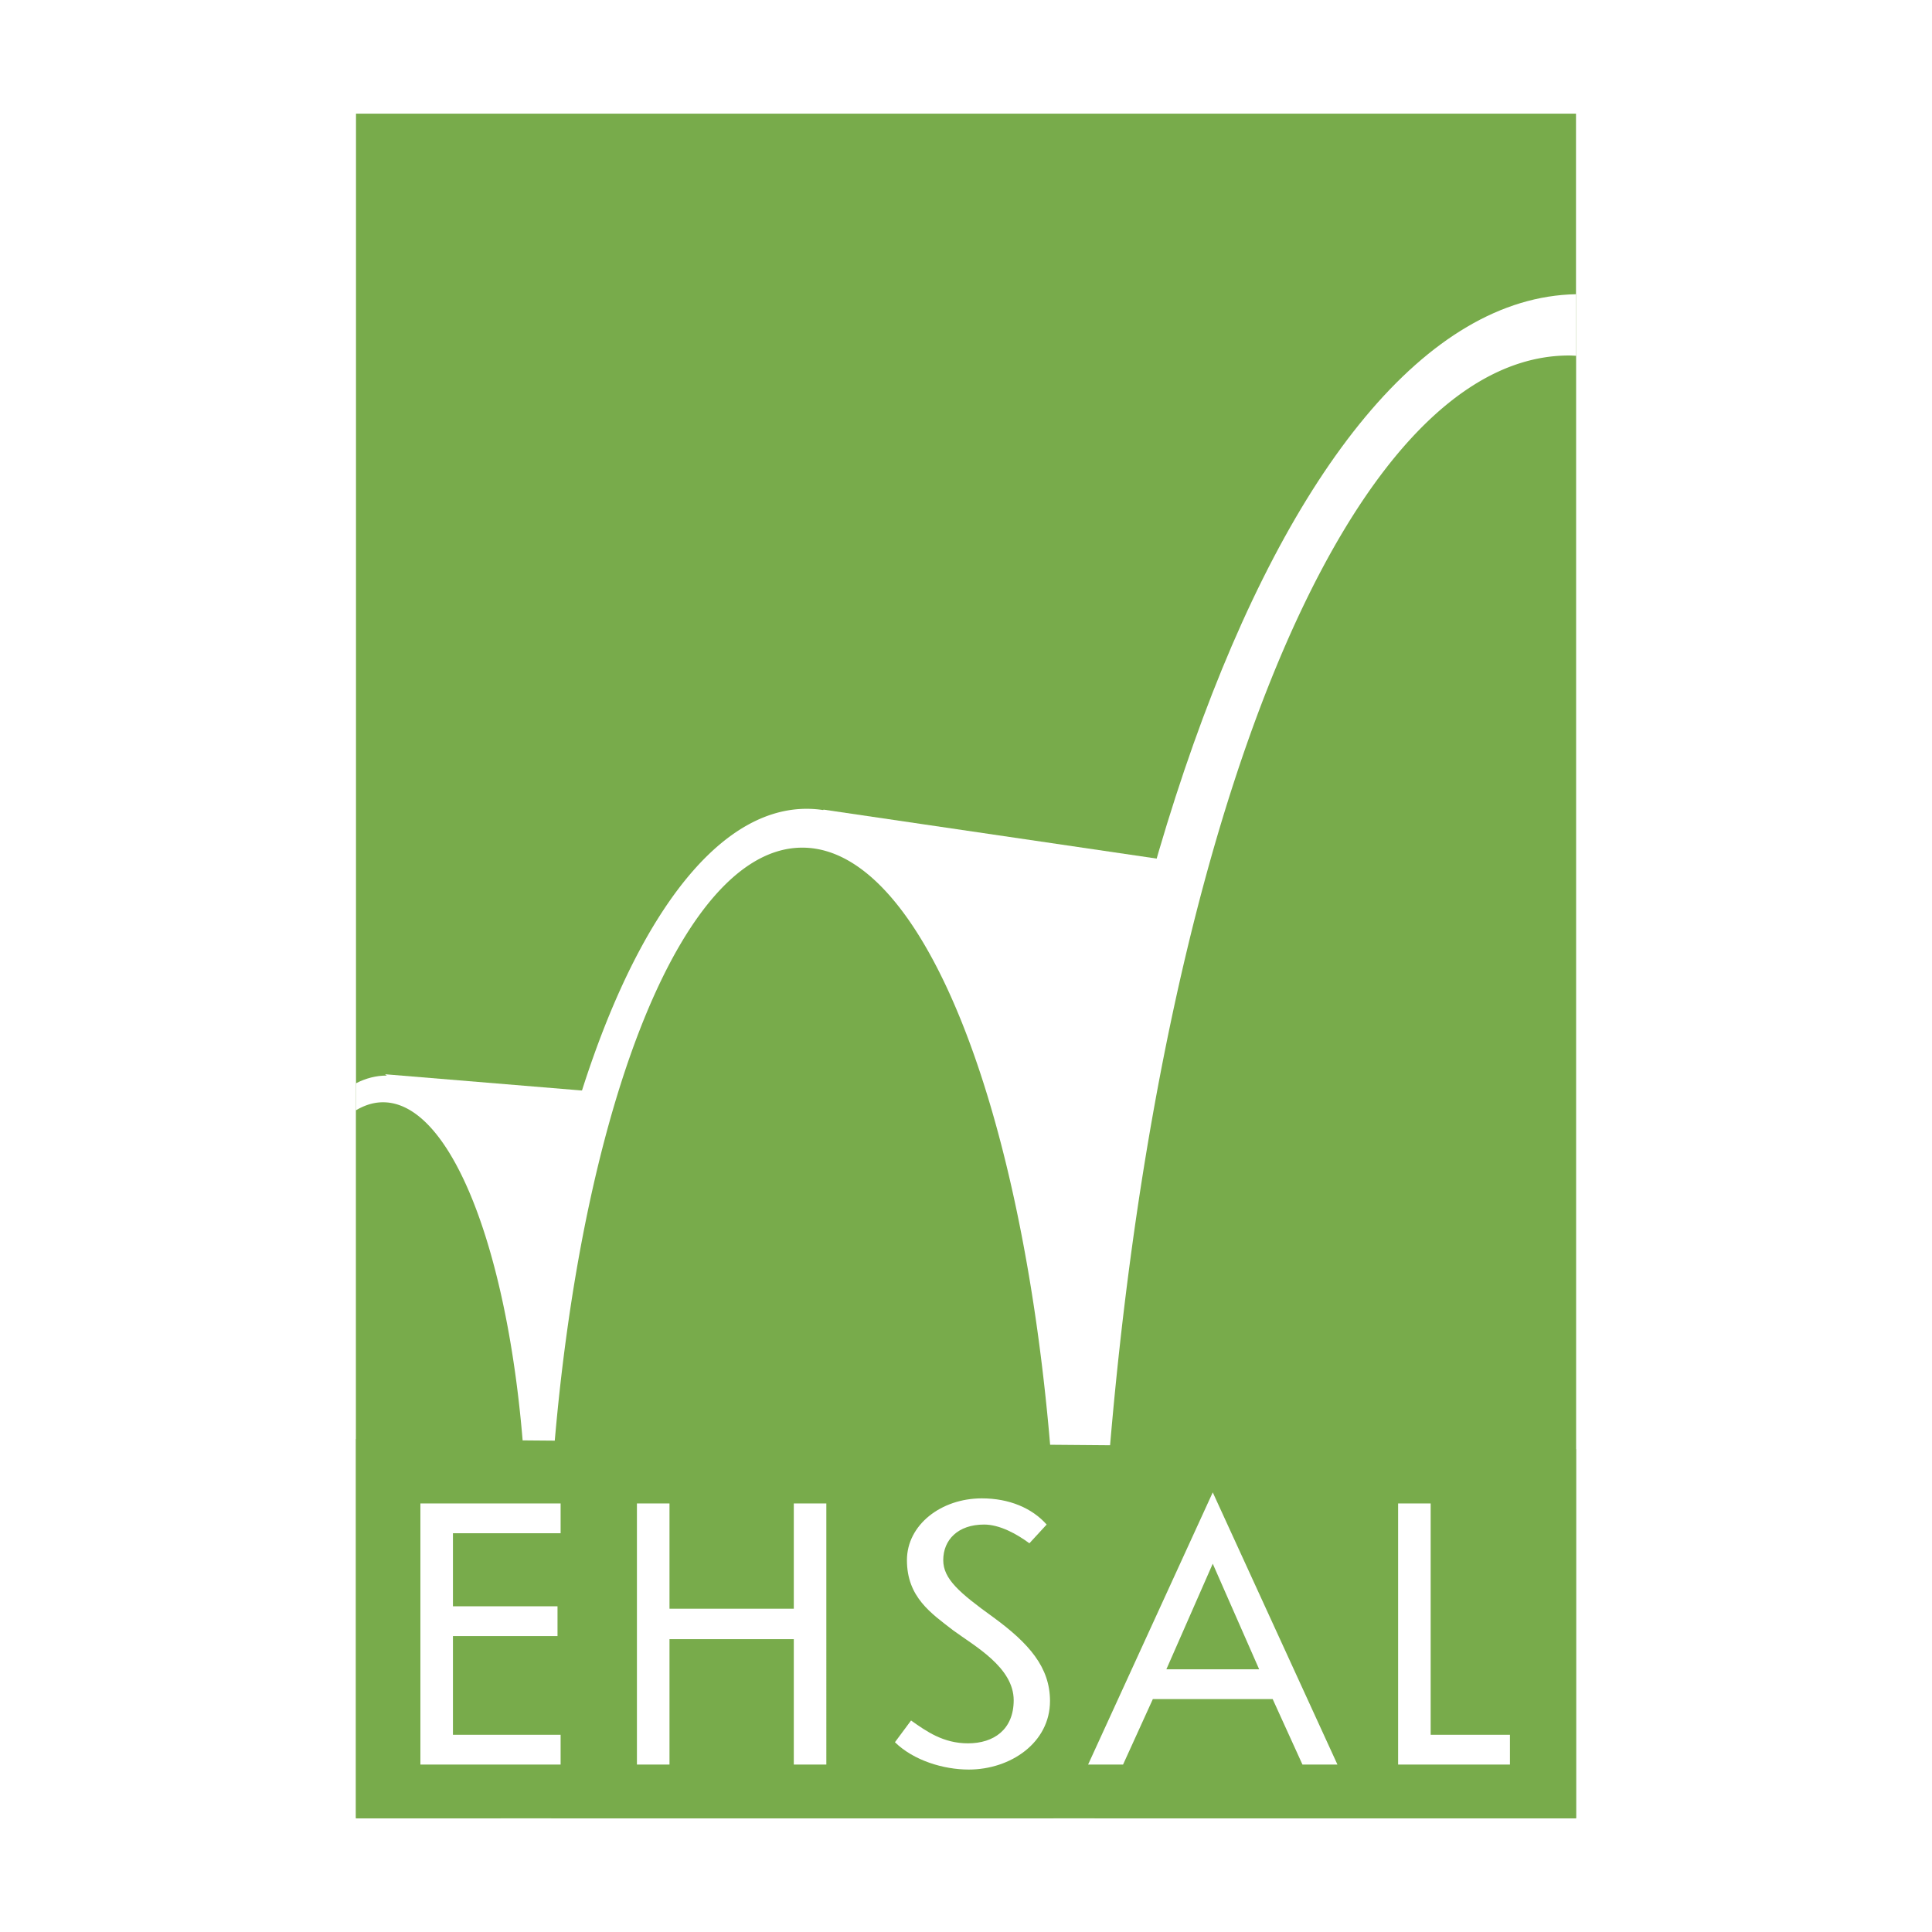
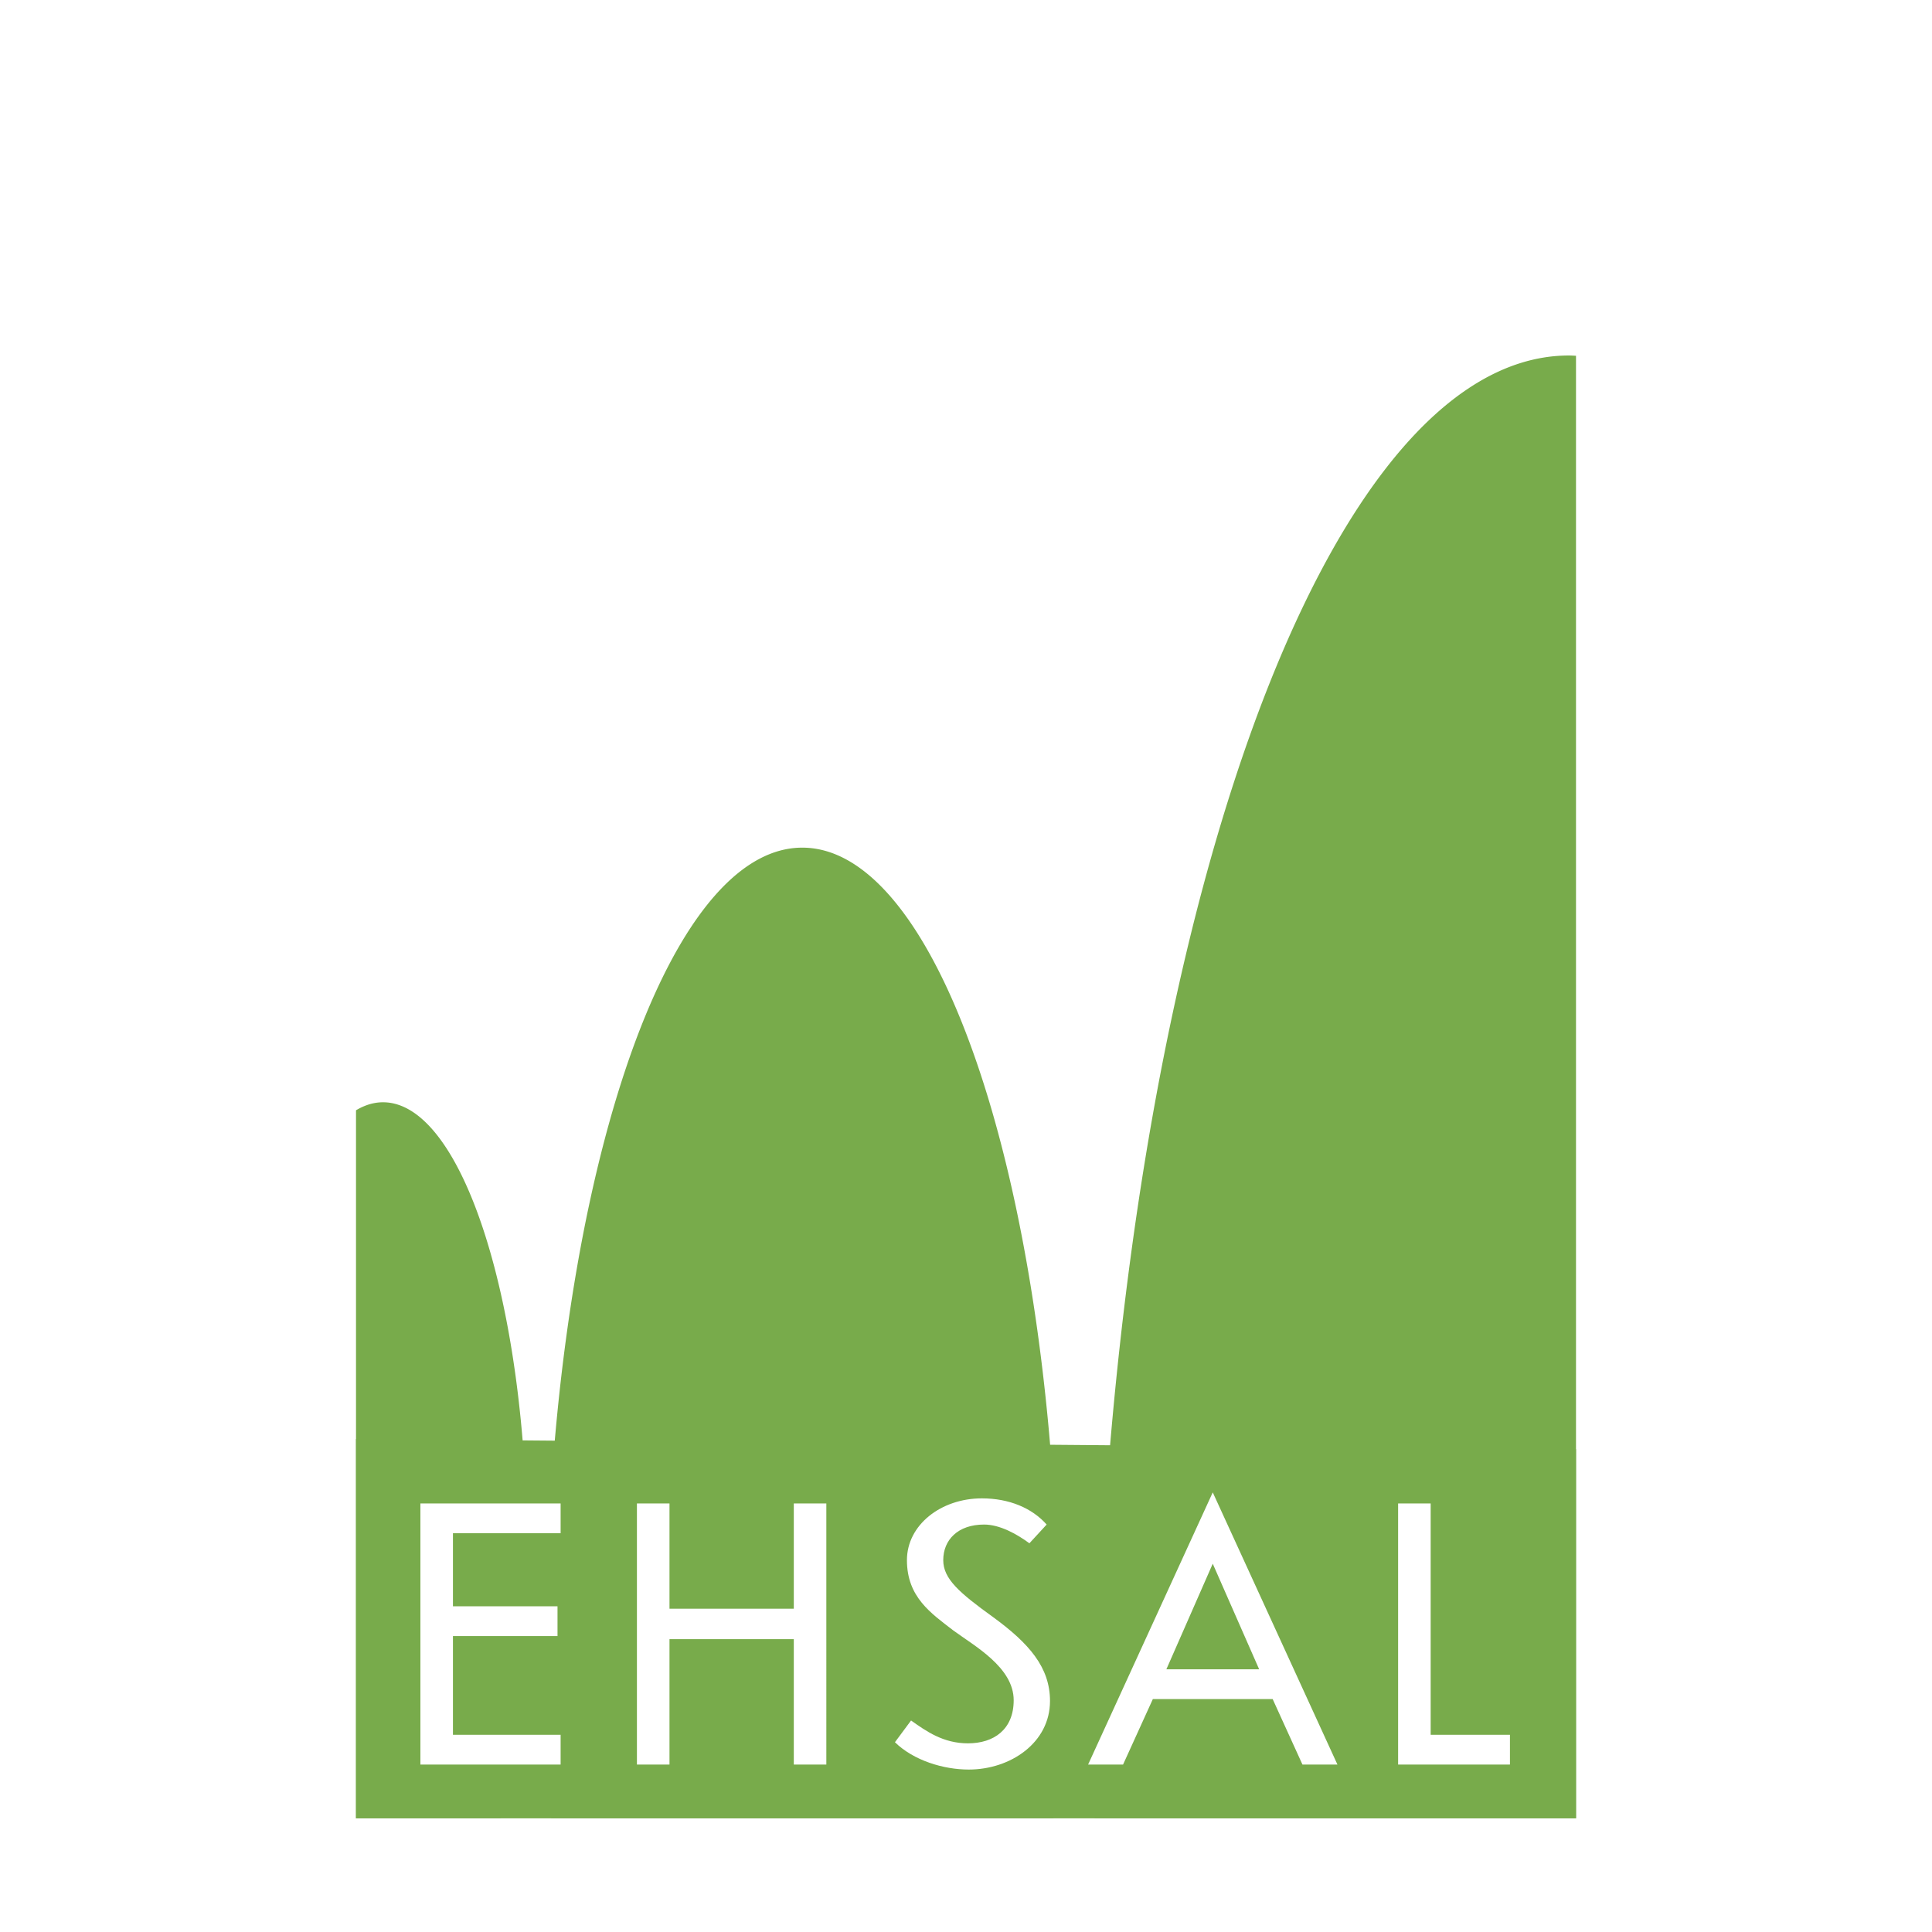
<svg xmlns="http://www.w3.org/2000/svg" width="2500" height="2500" viewBox="0 0 192.756 192.756">
  <g fill-rule="evenodd" clip-rule="evenodd">
-     <path fill="#fff" d="M0 0h192.756v192.756H0V0z" />
-     <path fill="#78ab4b" d="M157.238 181.369V11.339H35.518v170.03h121.72z" />
-     <path d="M103.234 181.418c.061-83.674 24.182-151.508 54.004-152.063v152.063h-54.004zM35.518 108.078c.99-.504 2.008-.768 3.049-.768 9.394 0 17.004 21.338 17.004 47.66 0 9.785-1.052 18.881-2.855 26.447H35.518v-73.339z" fill="#fff" />
-     <path d="M50.469 164.586c0-46.332 13.436-83.891 30.009-83.891 16.576 0 30.012 37.559 30.012 83.891 0 5.764-.209 11.395-.604 16.832H51.074a232.679 232.679 0 0 1-.605-16.832z" fill="#fff" />
+     <path d="M50.469 164.586c0-46.332 13.436-83.891 30.009-83.891 16.576 0 30.012 37.559 30.012 83.891 0 5.764-.209 11.395-.604 16.832a232.679 232.679 0 0 1-.605-16.832z" fill="#fff" />
    <path d="M35.518 110.773c.875-.521 1.776-.799 2.699-.799 7.95 0 14.392 20.225 14.392 45.178 0 9.795-.992 18.863-2.68 26.266h-14.41v-70.645h-.001zM54.452 164.908c0-44.369 11.457-80.338 25.59-80.338s25.593 35.969 25.593 80.338c0 5.658-.186 11.182-.541 16.51h-50.1a248.783 248.783 0 0 1-.542-16.51zM109.221 181.117c0-80.441 21.188-145.649 47.326-145.649.23 0 .461.017.691.028v145.922h-48.016c.001-.102-.001-.201-.001-.301z" fill="#78ab4b" />
-     <path fill="#fff" d="M38.421 107.178l20.779 1.717-4.531 26.089-2.655.159-2.033-11.094-4.53-10.153-5.156-5.156-1.874-1.562zM82.167 80.776l34.524 5.075-7.654 44.995-3.517-1.094-6.405-25.777-8.982-15.31-8.906-6.405.94-1.484z" />
    <path fill="#78ab4b" d="M35.518 143.572l121.72 1.01v36.836H35.518v-37.846z" />
    <path fill="#fff" d="M41.943 176.049h13.99v-2.971H45.19v-9.848h10.433v-2.97H45.19v-7.289h10.743V150h-13.99v26.049zM66.795 160.5V150h-3.249v26.049h3.249v-12.508h12.403v12.508h3.246V150h-3.246v10.5H66.795zM126.975 169.518l2.971 6.531h3.49l-12.439-27.154-12.436 27.154h3.488l2.971-6.531h11.955zm-1.348-2.971h-9.258l4.627-10.537 4.631 10.537zM142.738 150h-3.248v26.049h11.158v-2.971h-7.91V150zM104.424 152.105c-1.455-1.645-3.738-2.613-6.465-2.613-4.075 0-7.474 2.652-7.474 6.166 0 3.701 2.429 5.309 4.596 6.99 2.131 1.568 6.055 3.697 6.055 6.986 0 2.916-1.98 4.299-4.562 4.299-2.466 0-4.148-1.197-5.678-2.279l-1.608 2.168c1.869 1.83 4.857 2.727 7.361 2.727 4.187 0 8.11-2.689 8.11-6.838 0-3.365-2.094-5.756-5.678-8.371-3.366-2.43-4.973-3.812-4.973-5.682 0-2.02 1.458-3.553 4.073-3.553 1.57 0 3.254.938 4.523 1.869l1.72-1.869z" />
  </g>
</svg>